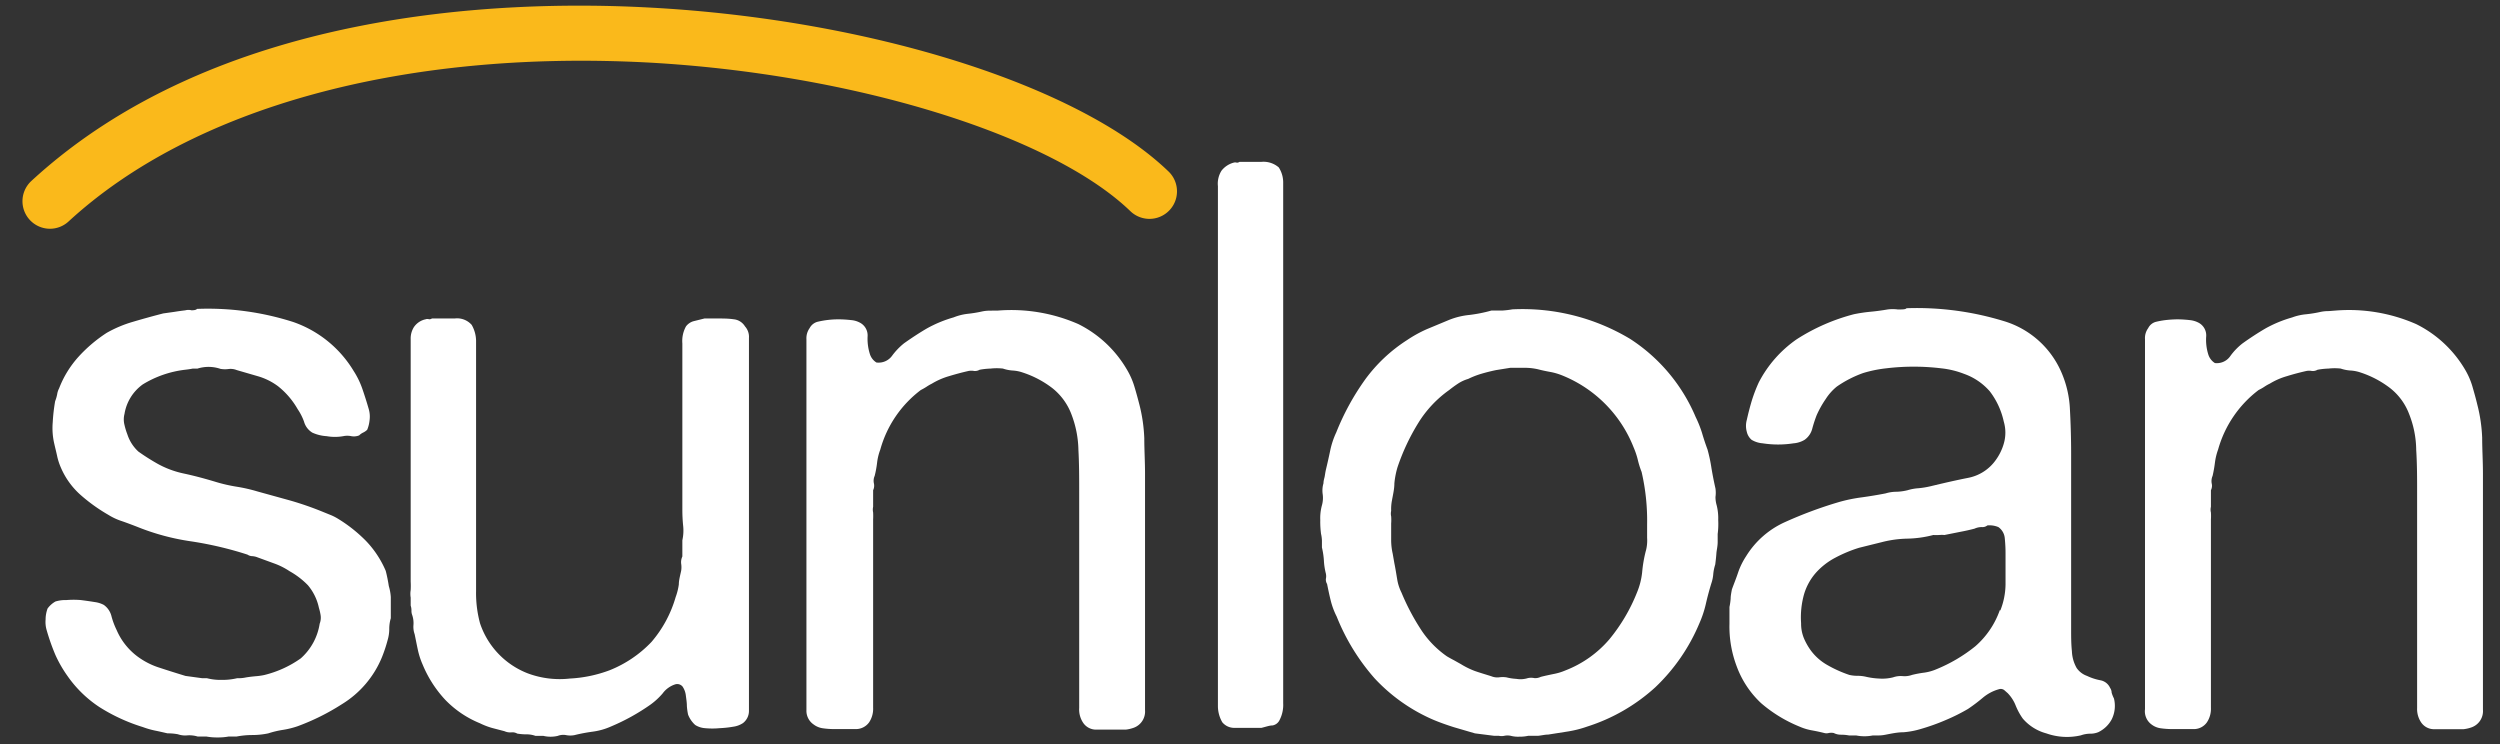
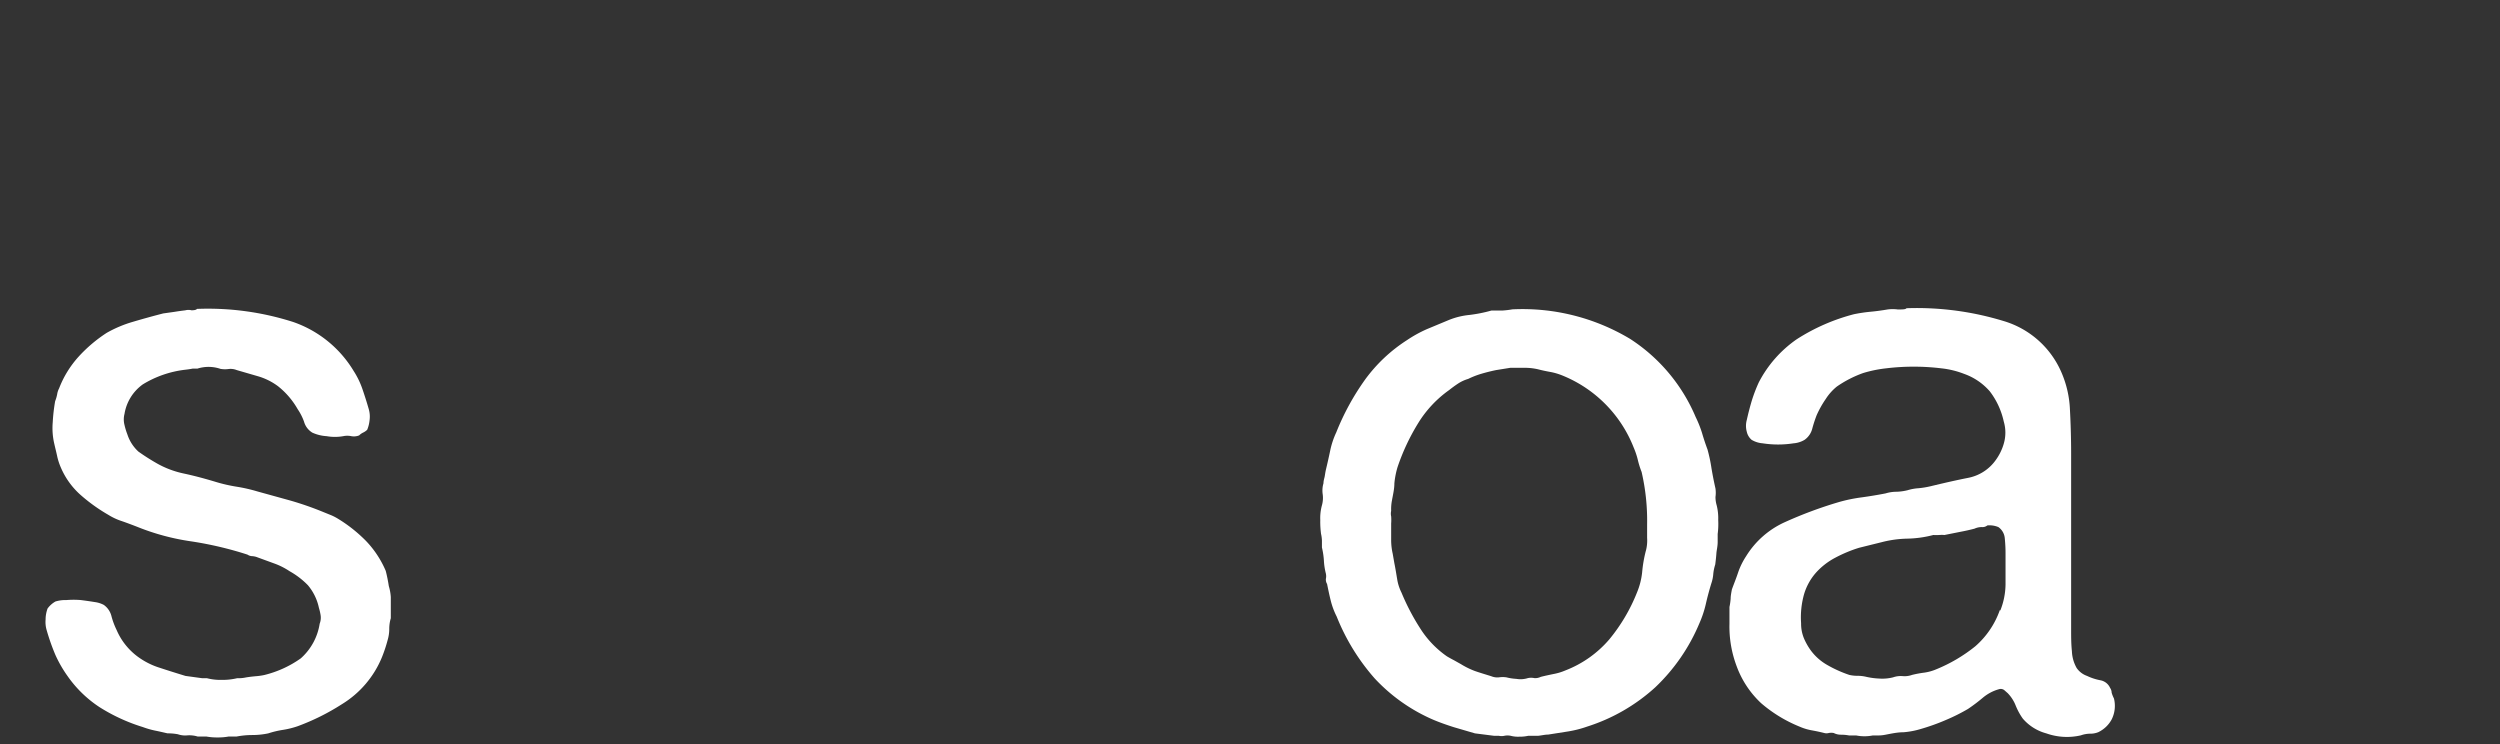
<svg xmlns="http://www.w3.org/2000/svg" width="84" height="25" viewBox="0 0 84 25">
  <rect x="0" y="0" width="84" height="25" fill="#333333" stroke="none" />
  <g>
    <g>
      <g>
        <g>
          <g>
            <path fill="#fff" d="M6.62 10.379a9.395 9.395 0 0 1 3.232.44 3.836 3.836 0 0 1 2.031 1.646 2.8 2.8 0 0 1 .292.6c.07.203.144.432.215.68a.913.913 0 0 1 .026.388 1.11 1.11 0 0 1-.078.307.503.503 0 0 1-.133.093.477.477 0 0 0-.137.096.473.473 0 0 1-.266.026.647.647 0 0 0-.267 0 1.62 1.62 0 0 1-.562 0 1.35 1.35 0 0 1-.48-.119.629.629 0 0 1-.278-.37 1.88 1.88 0 0 0-.215-.421 2.66 2.66 0 0 0-.665-.773 2.127 2.127 0 0 0-.64-.322l-.74-.215a.555.555 0 0 0-.266-.037.92.92 0 0 1-.278-.003 1.24 1.24 0 0 0-.773-.011H6.48c-.088.018-.177.03-.266.04a3.506 3.506 0 0 0-1.417.492c-.328.236-.55.593-.614.992a.74.74 0 0 0 0 .37c.024.108.057.214.097.318.071.22.199.42.37.577.185.132.378.256.576.37.298.176.623.3.962.37.37.08.71.173 1.065.28.228.069.46.122.696.16.235.037.467.09.695.158l1.11.307c.362.104.72.228 1.069.37l.266.108c.092.036.181.081.266.133.341.207.655.456.936.74.283.293.51.637.67 1.013.043.168.077.339.103.51.036.12.059.245.067.37v.71c-.036.12-.053.245-.052.37-.001.125-.02.25-.056.37-.05.19-.112.376-.185.559a3.329 3.329 0 0 1-1.35 1.59c-.467.3-.965.548-1.487.74-.16.055-.324.096-.491.122a3.122 3.122 0 0 0-.496.118 2.59 2.59 0 0 1-.533.056c-.18 0-.36.018-.536.051h-.266a1.92 1.92 0 0 1-.37.03 1.92 1.92 0 0 1-.37-.03h-.296a.958.958 0 0 0-.344-.04.74.74 0 0 1-.322-.037 1.765 1.765 0 0 0-.347-.03c-.145-.033-.282-.066-.415-.092a2.833 2.833 0 0 1-.414-.119 6.051 6.051 0 0 1-1.457-.67 3.957 3.957 0 0 1-1.07-1.038 4.217 4.217 0 0 1-.41-.71 7.095 7.095 0 0 1-.292-.825.973.973 0 0 1-.04-.37c0-.126.023-.251.066-.37a.832.832 0 0 1 .266-.237c.12-.036.245-.052.37-.048.16-.013.321-.013.481 0 .158.02.313.042.466.067a.899.899 0 0 1 .307.096c.126.09.216.22.255.37.042.162.1.319.174.47.154.361.403.674.721.906.224.163.475.289.74.37.266.088.551.177.854.27l.563.077h.159c.162.042.328.06.495.056.175.003.349-.016.518-.056.1.003.199-.005.296-.026.107-.018.215-.03.318-.04.1-.007.198-.02.296-.041a3.58 3.58 0 0 0 1.228-.559c.341-.302.566-.714.636-1.165a.562.562 0 0 0 .03-.296 1.85 1.85 0 0 0-.056-.24 1.731 1.731 0 0 0-.37-.758 2.682 2.682 0 0 0-.614-.47c-.165-.11-.344-.2-.532-.266l-.588-.215a.595.595 0 0 0-.148-.026.296.296 0 0 1-.148-.051 11.935 11.935 0 0 0-1.883-.444 7.812 7.812 0 0 1-1.827-.492c-.181-.07-.348-.133-.51-.189a2.008 2.008 0 0 1-.452-.21 5.714 5.714 0 0 1-.935-.67 2.589 2.589 0 0 1-.67-.936 1.99 1.99 0 0 1-.118-.37c-.026-.122-.06-.255-.093-.4a2.319 2.319 0 0 1-.055-.739c.013-.237.04-.473.081-.706.03-.074.051-.149.067-.226a.621.621 0 0 1 .066-.204c.15-.392.373-.753.655-1.065.28-.307.598-.576.947-.802.278-.157.573-.281.88-.37a29.87 29.87 0 0 1 1.017-.281l.37-.052c.119-.019.244-.037.37-.052a.418.418 0 0 1 .215 0c.085-.004.148-.011.18-.048z" />
          </g>
          <g>
-             <path fill="#fff" d="M14.513 10.7h.773a.655.655 0 0 1 .562.215c.094.162.145.346.148.533v8.411c-.007.366.038.73.133 1.084a2.73 2.73 0 0 0 1.605 1.682c.451.168.935.228 1.413.174.459-.023.91-.118 1.34-.28a3.961 3.961 0 0 0 1.401-.948c.377-.438.654-.953.814-1.509.051-.138.087-.282.107-.429 0-.14.044-.292.078-.455a.777.777 0 0 0 0-.24.451.451 0 0 1 .04-.24v-.544c.036-.163.045-.33.026-.496a5.395 5.395 0 0 1-.026-.521v-4.912-.685a1.017 1.017 0 0 1 .122-.573.48.48 0 0 1 .252-.174l.37-.092h.4c.214 0 .406 0 .573.026.16.013.304.102.388.24a.525.525 0 0 1 .133.388v12.528a.514.514 0 0 1-.203.414.784.784 0 0 1-.318.119 3.504 3.504 0 0 1-.47.051c-.16.015-.321.015-.481 0a.718.718 0 0 1-.333-.107.91.91 0 0 1-.24-.348 1.975 1.975 0 0 1-.041-.292c0-.126-.022-.244-.037-.37a.666.666 0 0 0-.107-.28.233.233 0 0 0-.24-.078.843.843 0 0 0-.43.307 2.356 2.356 0 0 1-.4.37 6.998 6.998 0 0 1-1.334.74 2.22 2.22 0 0 1-.603.173c-.21.028-.42.067-.625.118a.718.718 0 0 1-.281 0 .514.514 0 0 0-.282.026 1.054 1.054 0 0 1-.48 0h-.267a.876.876 0 0 0-.307-.052c-.103 0-.205-.008-.307-.025a.318.318 0 0 0-.2-.041.462.462 0 0 1-.229-.04l-.414-.108a2.422 2.422 0 0 1-.414-.16 3.395 3.395 0 0 1-1.162-.787 3.939 3.939 0 0 1-.762-1.19 2.545 2.545 0 0 1-.159-.493c-.037-.17-.07-.344-.107-.521a.74.74 0 0 1-.04-.307.843.843 0 0 0-.041-.333.392.392 0 0 1-.026-.148.522.522 0 0 0-.026-.174v-.266a.791.791 0 0 1 0-.256 2.427 2.427 0 0 0 0-.28v-8.149a.718.718 0 0 1 .107-.403.632.632 0 0 1 .4-.266.155.155 0 0 1 .107 0 .155.155 0 0 0 .1-.026z" />
-           </g>
+             </g>
          <g>
-             <path fill="#fff" d="M33.535 10.435a5.618 5.618 0 0 1 2.697.454 3.899 3.899 0 0 1 1.627 1.52c.108.18.194.373.255.574.063.207.119.414.174.629.092.363.145.735.16 1.11 0 .391.025.79.025 1.201v7.938a.58.58 0 0 1-.37.588c-.09.033-.182.056-.277.066H36.849a.521.521 0 0 1-.455-.229.803.803 0 0 1-.133-.5v-7.238c0-.48 0-.954-.026-1.427a3.514 3.514 0 0 0-.24-1.213 2.034 2.034 0 0 0-.64-.87 3.329 3.329 0 0 0-.991-.521 1.24 1.24 0 0 0-.333-.067 1.265 1.265 0 0 1-.333-.066 1.89 1.89 0 0 0-.414 0 2.455 2.455 0 0 0-.37.04.307.307 0 0 1-.185.041.488.488 0 0 0-.189 0c-.23.052-.447.111-.654.174a2.412 2.412 0 0 0-.574.251 1.638 1.638 0 0 0-.185.108 2.146 2.146 0 0 1-.188.107 3.765 3.765 0 0 0-1.361 2.001 1.85 1.85 0 0 0-.108.444 3.419 3.419 0 0 1-.081.44.403.403 0 0 0-.026.251.348.348 0 0 1-.026.23v.558a.448.448 0 0 0 0 .189c.004.08.004.16 0 .24v6.318a.825.825 0 0 1-.133.492.547.547 0 0 1-.47.229h-.68a2.685 2.685 0 0 1-.4-.026.662.662 0 0 1-.322-.133.555.555 0 0 1-.236-.477V11.396a.584.584 0 0 1 .107-.37.422.422 0 0 1 .266-.214 3.025 3.025 0 0 1 .722-.082c.138.001.276.01.414.026a.74.74 0 0 1 .281.082c.168.084.272.259.266.447-.012.213.015.426.082.629.039.11.114.205.214.266a.559.559 0 0 0 .525-.225c.117-.16.255-.303.41-.426.252-.177.504-.344.763-.495.283-.157.583-.281.895-.37.15-.06.306-.1.466-.119.165-.017.33-.044.492-.08.088-.019.177-.027.266-.027z" />
-           </g>
+             </g>
          <g>
-             <path fill="#fff" d="M41.65 5.438h.74c.21-.018.418.05.577.188.095.148.147.32.148.496v17.505a1.11 1.11 0 0 1-.133.589.322.322 0 0 1-.226.159c-.1 0-.218.044-.37.081h-.932a.518.518 0 0 1-.385-.188 1.087 1.087 0 0 1-.147-.533V6.88v-.625a.817.817 0 0 1 .122-.522.77.77 0 0 1 .4-.266.181.181 0 0 1 .117 0 .174.174 0 0 0 .09-.03z" />
-           </g>
+             </g>
          <g>
            <path fill="#fff" d="M55.302 18.501a4.437 4.437 0 0 0-.126.729 2.422 2.422 0 0 1-.174.68 5.877 5.877 0 0 1-.932 1.576c-.399.465-.907.823-1.48 1.043a1.85 1.85 0 0 1-.399.119c-.14.03-.284.059-.425.096a.41.41 0 0 1-.214.04.525.525 0 0 0-.215 0 .825.825 0 0 1-.388.026 1.724 1.724 0 0 1-.333-.051.843.843 0 0 0-.252 0 .525.525 0 0 1-.255-.037c-.177-.056-.377-.115-.547-.174a2.638 2.638 0 0 1-.47-.23l-.237-.133a4.35 4.35 0 0 1-.24-.133 3.273 3.273 0 0 1-.895-.936 7.55 7.55 0 0 1-.629-1.202 1.565 1.565 0 0 1-.148-.466c-.026-.151-.055-.344-.092-.521l-.056-.322a2.083 2.083 0 0 1-.052-.48v-.534c.006-.08.006-.16 0-.24a.425.425 0 0 1 0-.185 1.547 1.547 0 0 1 .026-.348c.037-.207.082-.388.082-.577.017-.185.053-.368.107-.547a7.176 7.176 0 0 1 .695-1.48 3.798 3.798 0 0 1 1.04-1.109 4.1 4.1 0 0 1 .295-.215c.106-.07.222-.123.344-.159a2.83 2.83 0 0 1 .444-.173c.152-.045.315-.086.492-.123l.481-.077h.48c.154 0 .307.017.456.052.14.037.285.066.429.092.137.027.27.068.4.122a4.309 4.309 0 0 1 2.374 2.404c.056.13.102.263.137.4.034.146.078.29.133.429a7.24 7.24 0 0 1 .185 1.76v.455c.01.145-.004.29-.04.43zm2.378-1.524a1.002 1.002 0 0 1-.04-.28 1.01 1.01 0 0 0 0-.282c-.052-.229-.097-.458-.134-.68a5.24 5.24 0 0 0-.133-.63 8.185 8.185 0 0 1-.185-.558 3.769 3.769 0 0 0-.214-.536 5.818 5.818 0 0 0-2.205-2.626 7.028 7.028 0 0 0-3.953-.991c-.11.02-.222.033-.333.04h-.37c-.243.069-.49.118-.74.148-.238.023-.47.08-.692.17l-.74.308a4.343 4.343 0 0 0-.669.37c-.545.35-1.02.797-1.402 1.32a8.36 8.36 0 0 0-.972 1.779c-.092.196-.16.402-.204.614-.044.21-.092.425-.144.64-.019.089-.03.163-.04.225-.012.063-.041.141-.041.23a.85.85 0 0 0-.026.37.913.913 0 0 1-.026.37 1.624 1.624 0 0 0-.056.495c-.003.156.006.312.026.466.018.074.027.15.03.226v.23c.034.144.056.291.066.44.007.148.03.295.067.44a.418.418 0 0 1 0 .173.285.285 0 0 0 .04.174c.038.189.078.381.123.559.046.185.113.365.2.536a7.13 7.13 0 0 0 1.28 2.082 5.855 5.855 0 0 0 1.978 1.39c.215.09.436.167.666.241l.721.211.644.082h.159c.06.013.124.013.185 0a.522.522 0 0 1 .214 0 .969.969 0 0 0 .281.03c.103.002.206-.008.307-.03h.333c.118-.012.23-.041.337-.041l.68-.107c.213-.035.422-.088.625-.16a6.162 6.162 0 0 0 2.297-1.324 6.332 6.332 0 0 0 1.48-2.149c.091-.206.163-.42.214-.64.052-.232.115-.465.185-.695.036-.104.059-.212.067-.322.01-.108.033-.214.066-.318.019-.144.034-.292.04-.388.008-.096.042-.226.042-.37v-.266c.02-.156.026-.313.018-.47a1.779 1.779 0 0 0-.052-.496z" />
          </g>
          <g>
            <path fill="#fff" d="M67.193 20.502a2.87 2.87 0 0 1-.824 1.214c-.4.322-.845.584-1.32.776a1.594 1.594 0 0 1-.39.108c-.139.017-.277.043-.414.077a.74.74 0 0 1-.321.04.788.788 0 0 0-.318.042 1.48 1.48 0 0 1-.47.04 2.423 2.423 0 0 1-.466-.066 1.298 1.298 0 0 0-.266-.026c-.09 0-.18-.01-.267-.03a4.069 4.069 0 0 1-.74-.333 1.771 1.771 0 0 1-.558-.495 2.095 2.095 0 0 1-.23-.41 1.283 1.283 0 0 1-.092-.496 2.855 2.855 0 0 1 .107-1.003c.082-.261.218-.502.4-.706.184-.202.402-.37.643-.496.256-.136.523-.248.8-.333l.37-.092.388-.096c.283-.074.573-.113.865-.119.294-.006.585-.047.87-.122.066.004.133.004.2 0 .057-.005.115-.005.173 0l.536-.107c.178-.033.337-.07.477-.107a.577.577 0 0 1 .244-.052.259.259 0 0 0 .185-.056.773.773 0 0 1 .37.056.507.507 0 0 1 .215.37c.018.177.027.354.026.532v1.029a2.452 2.452 0 0 1-.174.869zm3.836 2.967a1.108 1.108 0 0 1-.078-.196.288.288 0 0 0-.052-.16.444.444 0 0 0-.321-.255c-.158-.029-.31-.079-.455-.148a.71.71 0 0 1-.348-.266 1.236 1.236 0 0 1-.159-.562c-.026-.248-.026-.488-.026-.74v-5.9c0-.513-.015-1.009-.04-1.479a3.491 3.491 0 0 0-.282-1.242 3.063 3.063 0 0 0-1.949-1.735 9.986 9.986 0 0 0-3.258-.43c-.037.042-.134.042-.296.042a1.287 1.287 0 0 0-.344 0c-.198.034-.39.06-.577.077a5.271 5.271 0 0 0-.548.082c-.681.176-1.33.46-1.923.84-.54.373-.979.873-1.28 1.456a5.118 5.118 0 0 0-.23.6 9.351 9.351 0 0 0-.17.654.74.74 0 0 0 0 .403.496.496 0 0 0 .16.267.836.836 0 0 0 .37.118c.345.054.697.054 1.043 0 .13-.01.257-.05.37-.118a.659.659 0 0 0 .255-.37c.041-.154.09-.306.148-.455.085-.192.188-.375.307-.547.1-.157.225-.297.37-.415.273-.19.57-.343.884-.455.252-.077.51-.13.773-.159a7.712 7.712 0 0 1 1.856 0c.261.028.518.09.762.185.335.118.633.32.866.588.23.3.39.648.47 1.017.071.242.071.499 0 .74a1.757 1.757 0 0 1-.267.548 1.48 1.48 0 0 1-.936.603c-.392.077-.81.173-1.253.28a2.957 2.957 0 0 1-.404.067c-.125.008-.25.03-.37.067-.12.03-.245.048-.37.052-.125 0-.25.018-.37.055-.266.052-.532.096-.802.133-.261.034-.52.087-.773.16a14.01 14.01 0 0 0-1.801.669 2.959 2.959 0 0 0-1.31 1.146c-.11.167-.2.347-.266.537-.07.214-.144.388-.214.584-.019.107-.041.21-.041.307a2.14 2.14 0 0 1-.04.281v.57c-.012.483.07.964.24 1.416.173.475.455.902.825 1.247a4.66 4.66 0 0 0 1.294.788c.128.056.262.097.4.122.144.026.284.055.429.092a.285.285 0 0 0 .144 0 .418.418 0 0 1 .174 0 .522.522 0 0 0 .24.056c.09 0 .181.008.27.025h.24c.185.037.375.037.56 0h.199c.077 0 .154-.01.23-.025.195-.037.395-.082.598-.082.195-.015.387-.051.574-.107.292-.084.579-.186.858-.307.254-.107.501-.23.74-.37.17-.114.334-.238.491-.37.16-.136.346-.236.548-.292a.196.196 0 0 1 .174.026l.122.107c.115.12.206.26.266.414.063.156.143.304.24.44.207.241.482.414.788.496.373.133.776.156 1.162.067a.946.946 0 0 1 .307-.056.717.717 0 0 0 .28-.051c.19-.092.347-.24.448-.426.11-.218.137-.47.078-.706z" />
          </g>
          <g>
-             <path fill="#fff" d="M78.485 10.434a5.618 5.618 0 0 1 2.697.455 3.928 3.928 0 0 1 1.63 1.506c.109.18.195.372.256.573.06.207.119.414.17.629.094.363.148.735.163 1.11 0 .392.026.791.026 1.202v7.937a.58.58 0 0 1-.37.588c-.09.034-.185.056-.281.067H81.799a.522.522 0 0 1-.45-.23.803.803 0 0 1-.134-.48v-7.243c0-.48 0-.954-.03-1.427a3.351 3.351 0 0 0-.24-1.213 2.005 2.005 0 0 0-.64-.87 3.329 3.329 0 0 0-.987-.521 1.265 1.265 0 0 0-.333-.067 1.264 1.264 0 0 1-.337-.066 1.85 1.85 0 0 0-.41 0 2.456 2.456 0 0 0-.37.04.314.314 0 0 1-.189.041.473.473 0 0 0-.185 0 8.343 8.343 0 0 0-.654.174 2.345 2.345 0 0 0-.574.251c-.065.031-.128.067-.188.108-.06.04-.124.075-.189.107a3.788 3.788 0 0 0-1.361 2.001 2.045 2.045 0 0 0-.107.444 4.199 4.199 0 0 1-.078.44.436.436 0 0 0-.03.251c.02.078.01.16-.026.23v.558a.396.396 0 0 0 0 .189c.005.08.005.16 0 .24v6.318a.825.825 0 0 1-.133.492.536.536 0 0 1-.466.229h-.68a2.77 2.77 0 0 1-.403-.026.65.65 0 0 1-.319-.133.547.547 0 0 1-.214-.507V11.396a.562.562 0 0 1 .107-.37.403.403 0 0 1 .267-.214 2.84 2.84 0 0 1 .307-.056c.137-.016.275-.025.414-.026.138.001.277.01.414.026.098.01.193.037.281.082.175.087.28.27.266.466-.015.212.011.426.078.629.04.11.115.204.215.266a.551.551 0 0 0 .521-.24c.117-.162.257-.305.414-.426.248-.177.503-.344.762-.496.283-.158.583-.282.895-.37.15-.056.307-.092.466-.107.167-.017.333-.044.496-.081.088-.018.177-.027.266-.026z" />
-           </g>
+             </g>
        </g>
        <g>
-           <path fill="#fab91b" d="M1.678 7.686a.925.925 0 0 1-.625-1.605C7.26.363 16.754-.025 21.863.256 29.27.659 36.26 2.87 39.264 5.763a.925.925 0 1 1-1.284 1.332C35.318 4.53 28.65 2.475 21.762 2.1 13.566 1.67 6.476 3.6 2.303 7.442a.92.92 0 0 1-.625.244z" />
-         </g>
+           </g>
      </g>
    </g>
  </g>
</svg>